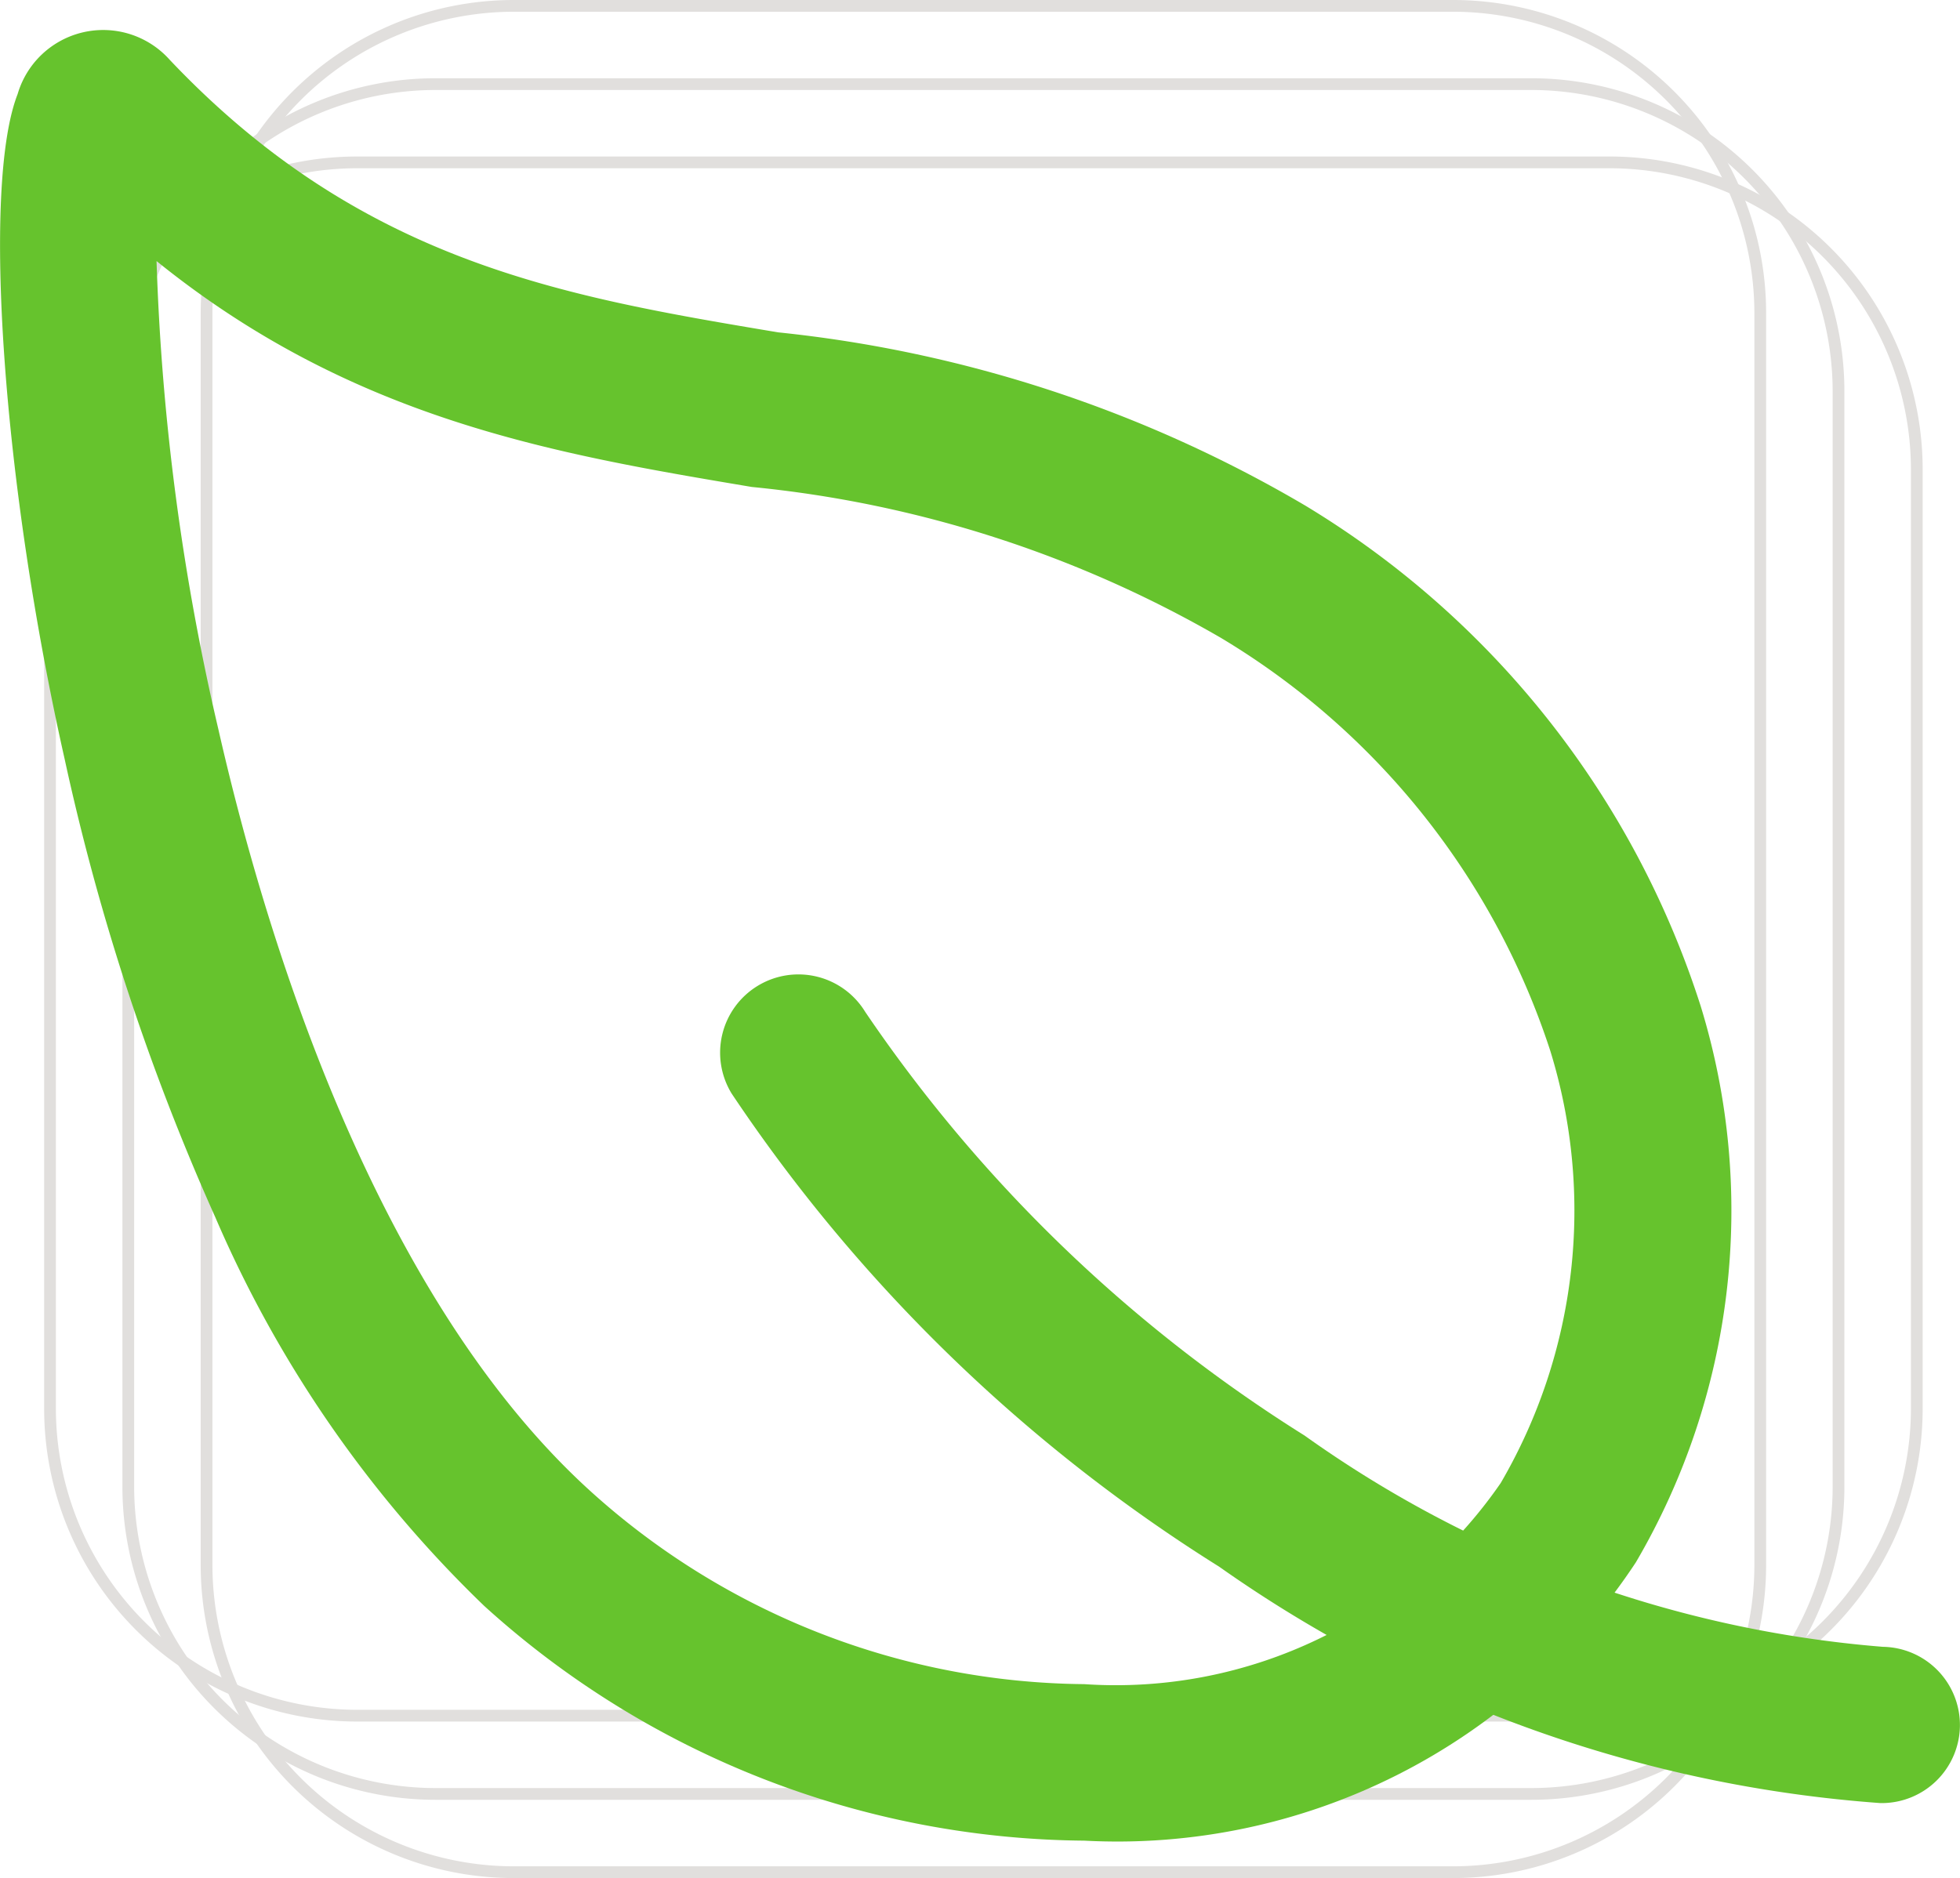
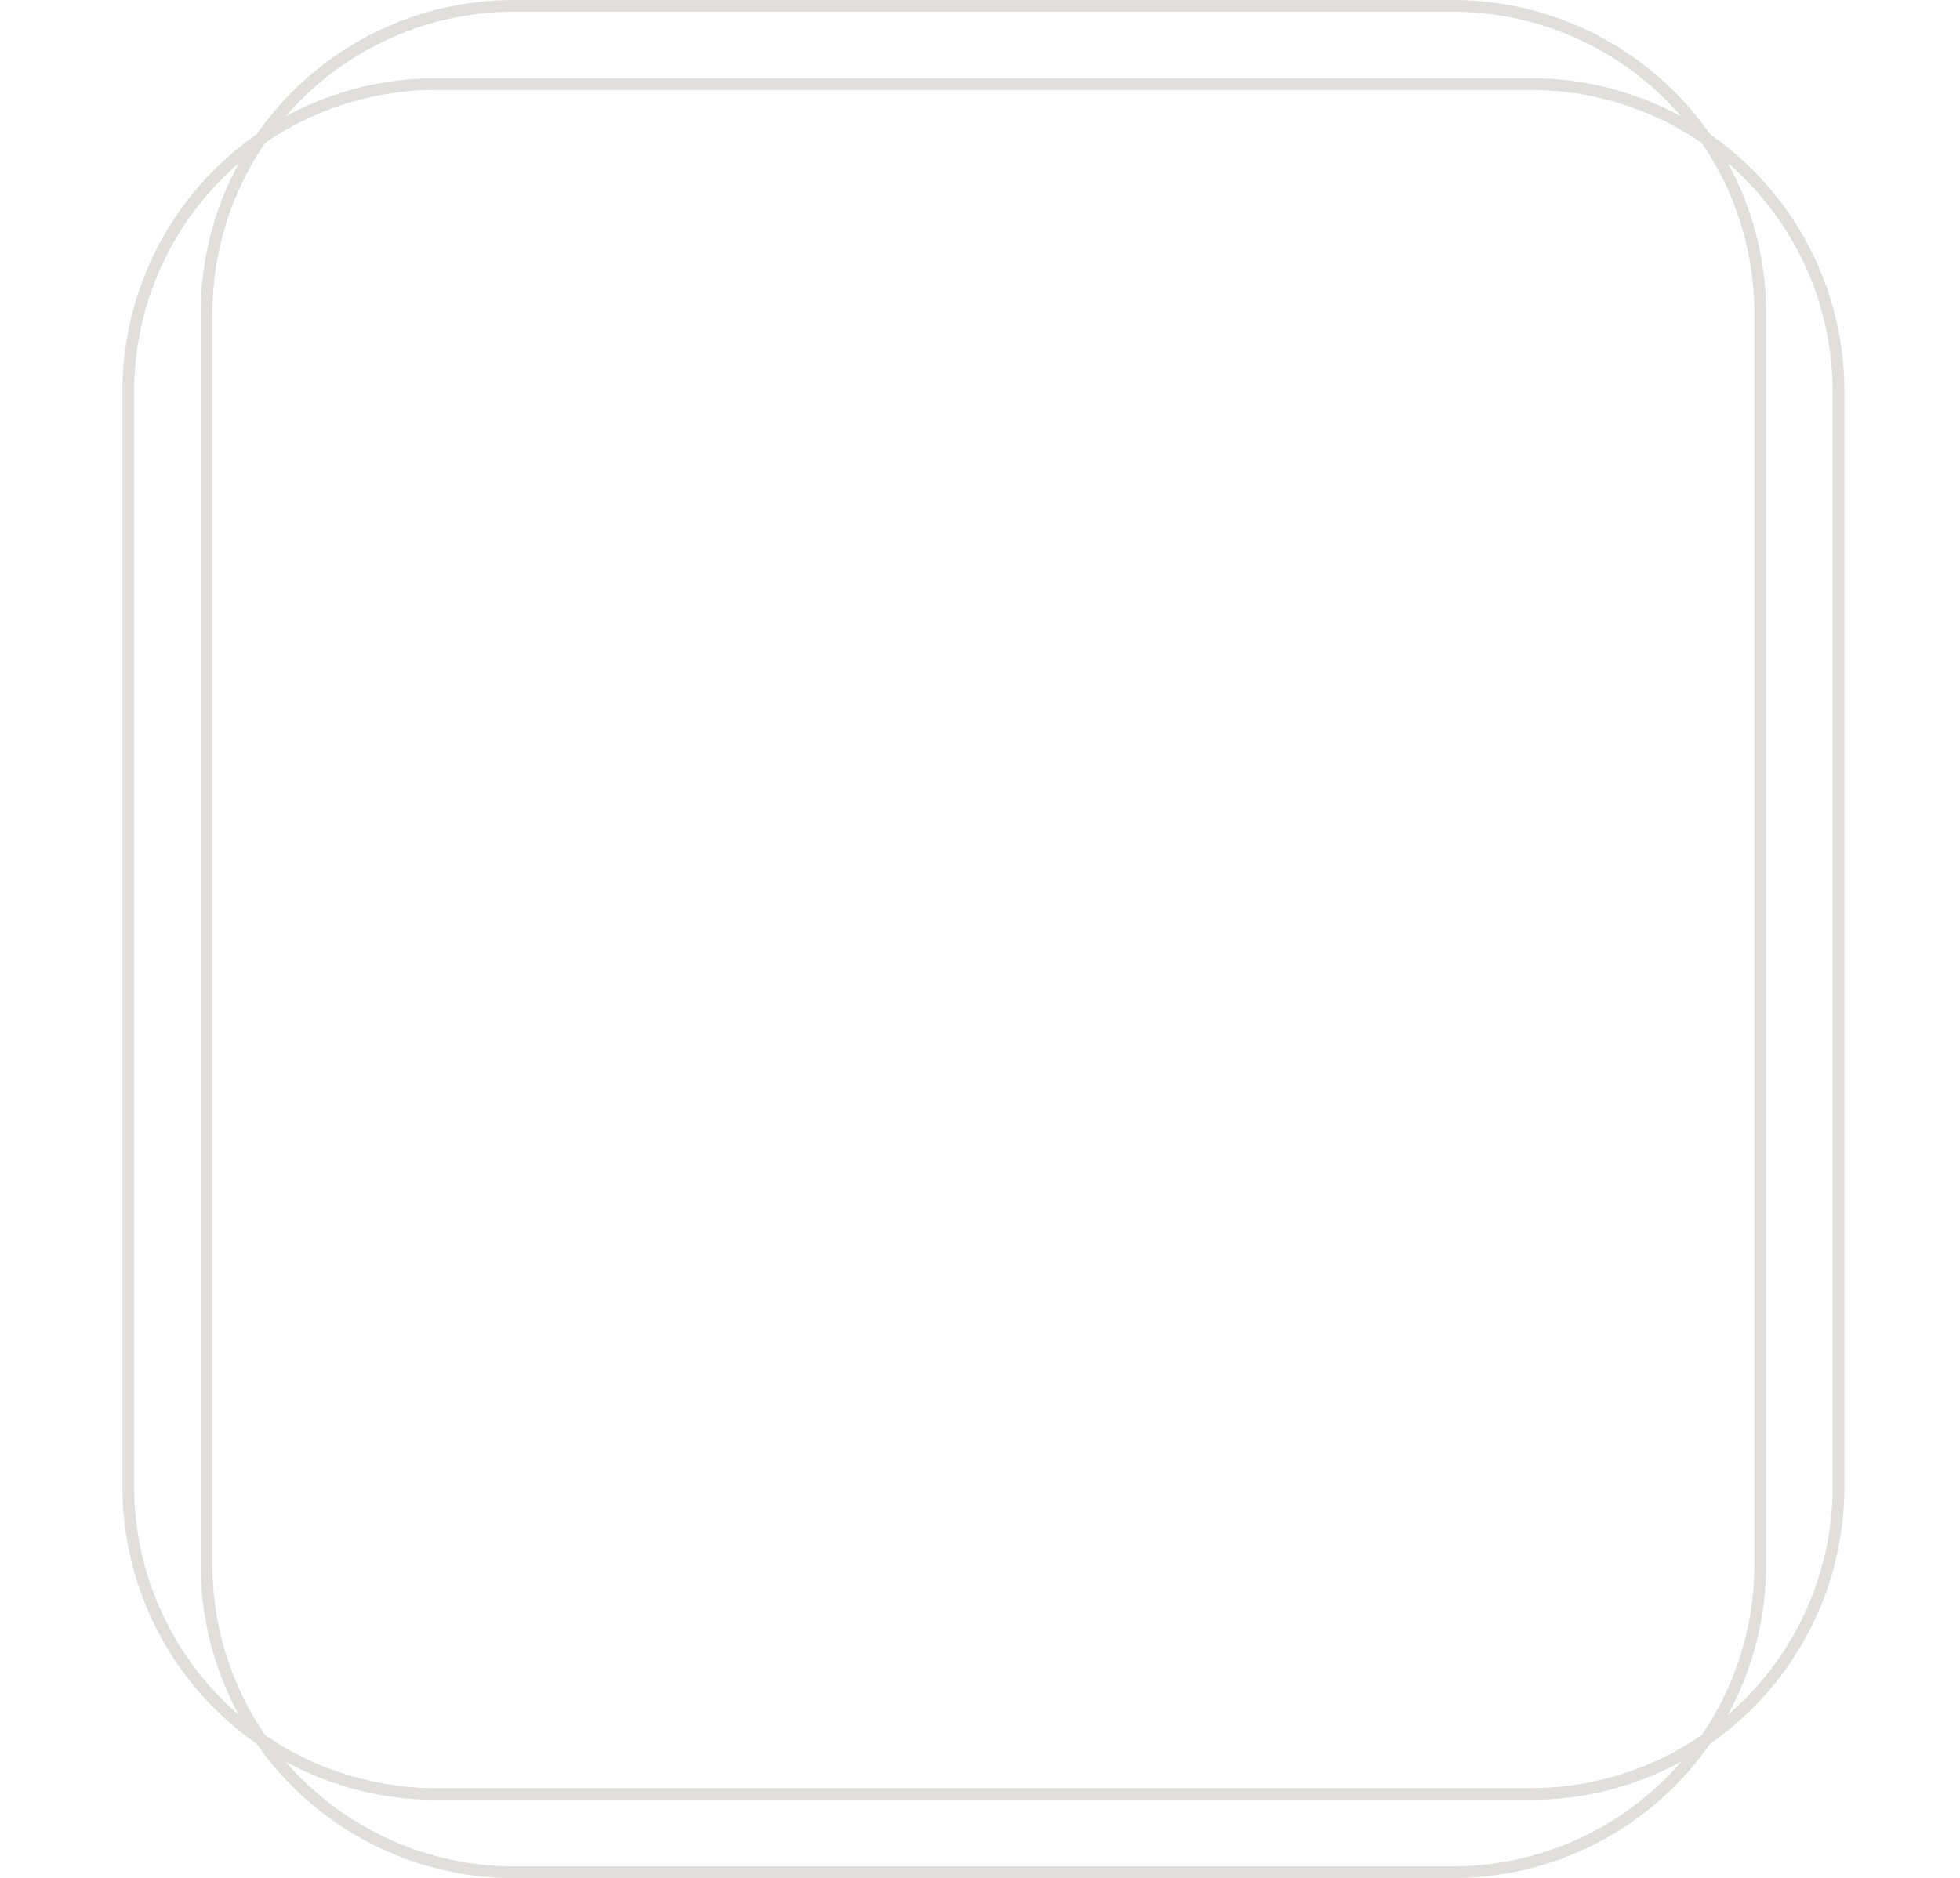
<svg xmlns="http://www.w3.org/2000/svg" width="25.041" height="24" viewBox="0 0 25.041 24">
  <g transform="translate(-0.436 -1)">
    <path d="M4,.15A3.854,3.854,0,0,0,.15,4V18A3.854,3.854,0,0,0,4,21.85H18A3.854,3.854,0,0,0,21.85,18V4A3.854,3.854,0,0,0,18,.15H4M4,0H18a4,4,0,0,1,4,4V18a4,4,0,0,1-4,4H4a4,4,0,0,1-4-4V4A4,4,0,0,1,4,0Z" transform="translate(2 2)" fill="#e1dfdd" />
    <path d="M4,.15A3.854,3.854,0,0,0,.15,4V20A3.854,3.854,0,0,0,4,23.85H16A3.854,3.854,0,0,0,19.85,20V4A3.854,3.854,0,0,0,16,.15H4M4,0H16a4,4,0,0,1,4,4V20a4,4,0,0,1-4,4H4a4,4,0,0,1-4-4V4A4,4,0,0,1,4,0Z" transform="translate(3 1)" fill="#e1dfdd" />
-     <path d="M4,.15A3.854,3.854,0,0,0,.15,4V16A3.854,3.854,0,0,0,4,19.85H20A3.854,3.854,0,0,0,23.85,16V4A3.854,3.854,0,0,0,20,.15H4M4,0H20a4,4,0,0,1,4,4V16a4,4,0,0,1-4,4H4a4,4,0,0,1-4-4V4A4,4,0,0,1,4,0Z" transform="translate(1 3)" fill="#e1dfdd" />
    <g transform="translate(1.432 2.386)">
-       <path d="M60.868,86.139h0a11.54,11.54,0,0,1-7.666-3,15.247,15.247,0,0,1-3.435-4.966,29.786,29.786,0,0,1-1.926-5.86c-.789-3.5-1.06-7.314-.6-8.493a1.139,1.139,0,0,1,1.943-.439c2.455,2.592,5.038,3.025,7.772,3.483a16.64,16.64,0,0,1,6.738,2.215,11.594,11.594,0,0,1,5.05,6.395,8.891,8.891,0,0,1-.828,7.108A7.932,7.932,0,0,1,60.868,86.139ZM49.016,65.953a30.47,30.47,0,0,0,.79,5.984c.578,2.546,1.963,7.195,4.743,9.726a9.516,9.516,0,0,0,6.319,2.476,5.973,5.973,0,0,0,5.321-2.57,6.911,6.911,0,0,0,.633-5.525,9.63,9.63,0,0,0-4.215-5.28,14.837,14.837,0,0,0-5.986-1.924C54.113,68.418,51.531,67.985,49.016,65.953Z" transform="translate(-48.012 -64.003)" fill="#66c32d" />
-       <path d="M-20407.766-18964.061h-.016a16.744,16.744,0,0,1-8.449-3.021,20.7,20.7,0,0,1-6.229-6.047,1,1,0,0,1,.332-1.375,1,1,0,0,1,1.375.332,18.894,18.894,0,0,0,5.613,5.414,14.755,14.755,0,0,0,7.389,2.7,1,1,0,0,1,.984,1.016A1,1,0,0,1-20407.766-18964.061Z" transform="translate(20430.811 18985.717)" fill="#66c32d" />
-     </g>
+       </g>
  </g>
</svg>